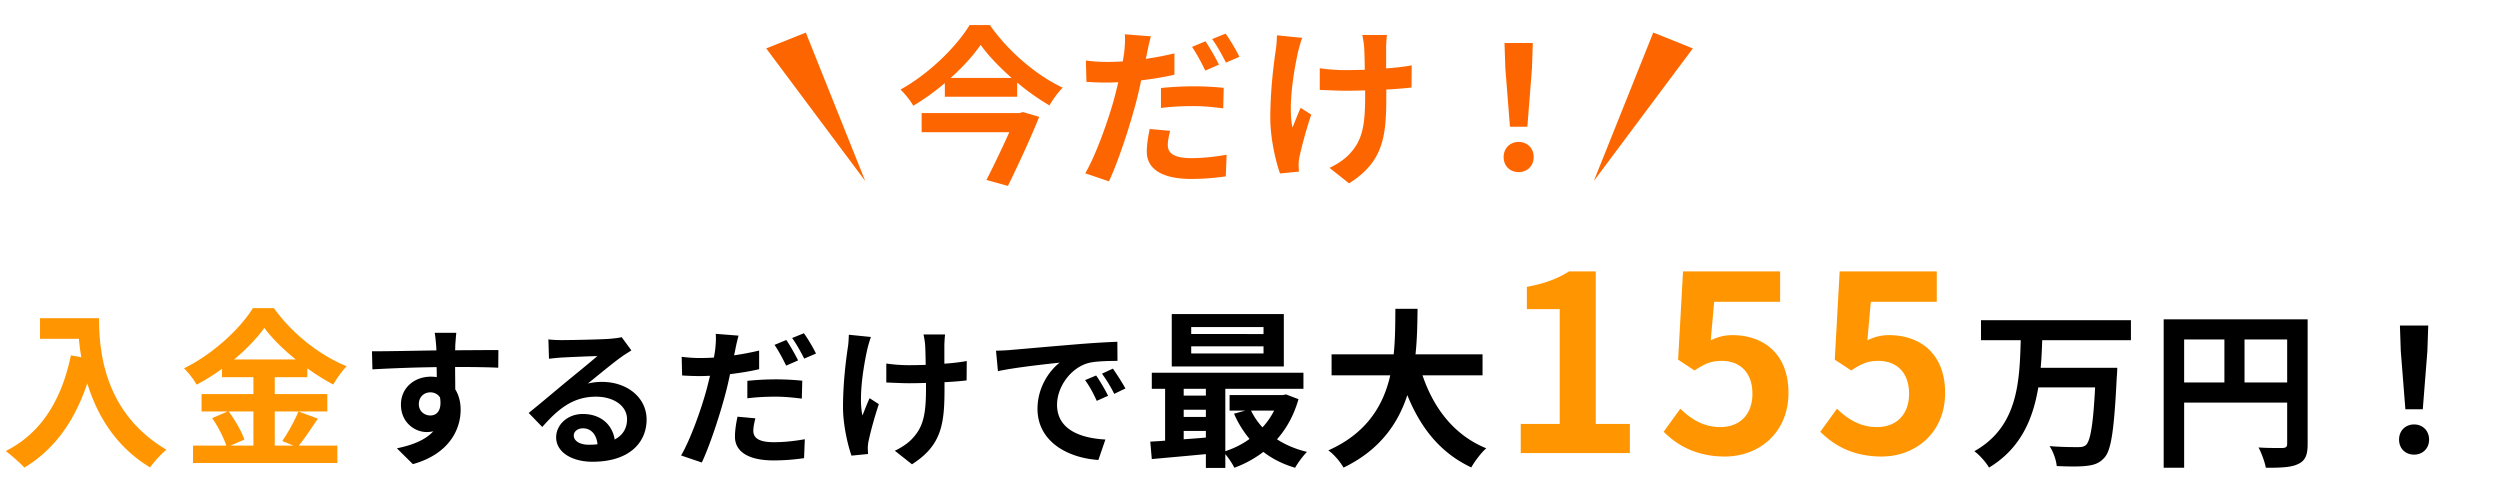
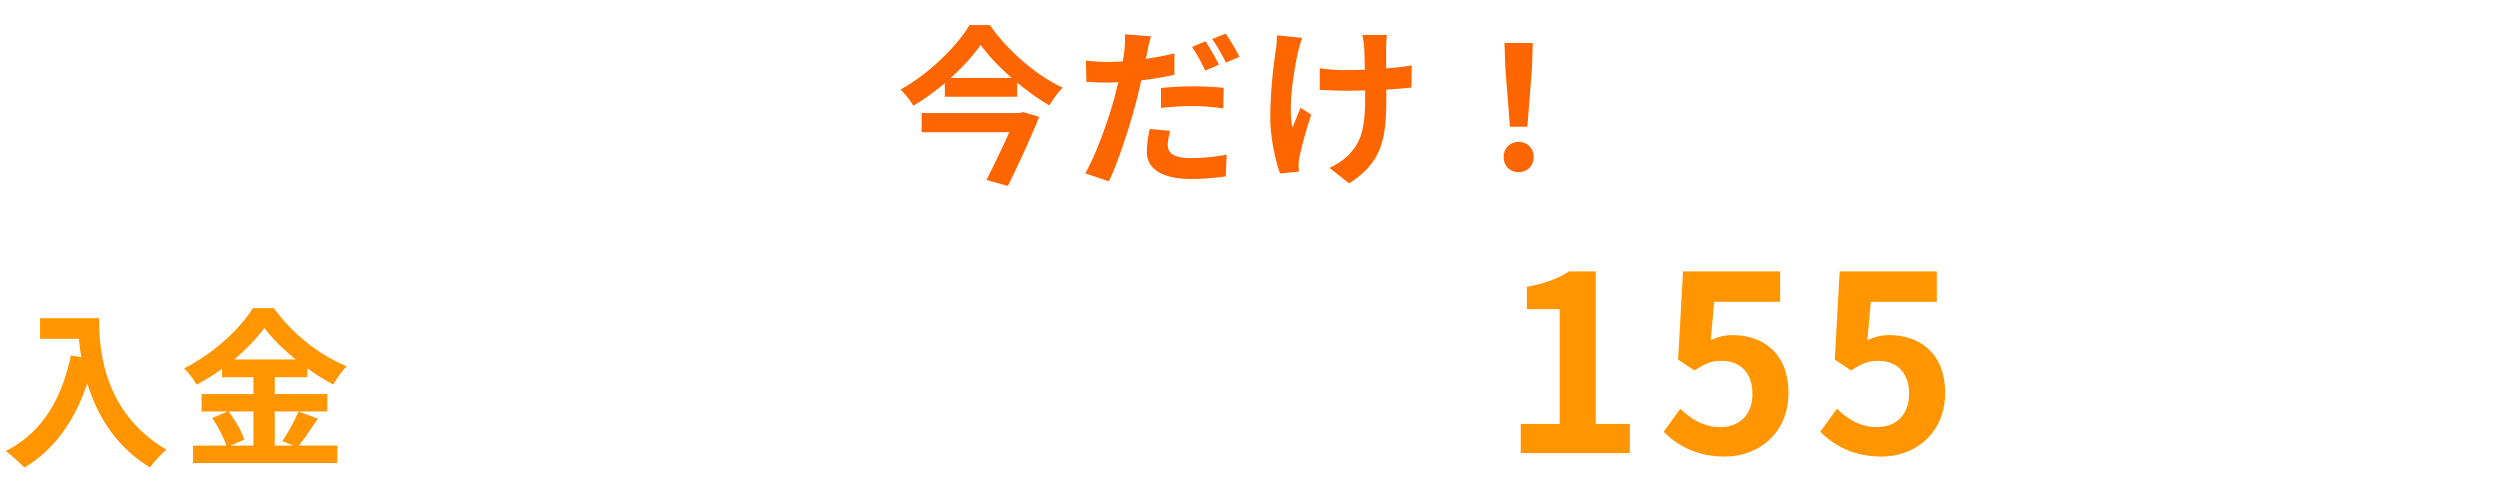
<svg xmlns="http://www.w3.org/2000/svg" width="469" height="92" fill="none">
  <path fill="#FD6500" d="m191.236 21.216.672-.192 3.04.896c-1.568 3.936-3.872 8.896-5.856 12.96l-4.032-1.12a208 208 0 0 0 4.288-8.96H172.9v-3.584zm-12.896-6.592h11.456c-2.336-2.048-4.416-4.224-5.824-6.208-1.376 1.984-3.328 4.16-5.632 6.208m3.552-9.92h3.808c3.424 4.896 8.672 9.408 13.664 11.744-.96.96-1.792 2.176-2.496 3.328a45.6 45.6 0 0 1-6.048-4.288v2.656h-13.568v-2.56a43.4 43.4 0 0 1-5.92 4.256c-.48-.896-1.568-2.24-2.4-3.04 5.408-2.976 10.56-8.128 12.96-12.096m37.632 19.84c-.256.928-.448 1.952-.448 2.656 0 1.408.96 2.464 4.384 2.464 2.144 0 4.352-.224 6.656-.64l-.16 4.064c-1.824.256-3.968.48-6.528.48-5.376 0-8.288-1.856-8.288-5.088 0-1.504.288-3.04.544-4.288zm-3.616-17.728a40 40 0 0 0-.704 3.04c-.064.352-.16.768-.256 1.184a61 61 0 0 0 5.376-1.024v4c-1.92.448-4.096.8-6.24 1.056a78 78 0 0 1-.96 4.128c-1.184 4.48-3.296 11.008-5.088 14.816l-4.448-1.504c1.92-3.232 4.352-9.92 5.536-14.4.224-.864.448-1.792.672-2.688-.736.032-1.44.064-2.112.064-1.568 0-2.752-.064-3.872-.128l-.096-4c1.632.192 2.688.256 4.032.256q1.392 0 2.88-.096.192-1.056.288-1.824c.128-1.184.192-2.496.096-3.264zm1.888 9.696a61 61 0 0 1 6.144-.32c1.824 0 3.744.096 5.632.288l-.096 3.84c-1.6-.192-3.552-.416-5.504-.416-2.208 0-4.16.096-6.176.352zm8.352-8.768c.8 1.184 1.952 3.2 2.528 4.384l-2.56 1.12c-.64-1.312-1.632-3.232-2.496-4.448zm3.776-1.44c.864 1.184 2.048 3.232 2.592 4.352l-2.528 1.088c-.672-1.344-1.696-3.2-2.592-4.416zm30.272.256c-.096.704-.128 1.472-.16 2.176v4.096c1.792-.128 3.488-.32 4.8-.576l-.032 4.16c-1.28.16-2.944.288-4.736.384v1.344c0 7.552-.576 12.192-6.976 16.256l-3.68-2.912c1.216-.544 2.816-1.568 3.712-2.56 2.464-2.56 2.976-5.408 2.976-10.816V16.96c-1.216.032-2.4.064-3.584.064-1.376 0-3.36-.096-4.928-.16V12.8c1.568.224 3.136.352 4.832.352 1.152 0 2.4-.032 3.616-.064-.032-1.792-.064-3.456-.128-4.32-.064-.8-.224-1.696-.352-2.208zm-15.904.544c-.288.768-.608 1.92-.768 2.592-.8 3.552-1.92 10.272-1.056 14.24.416-.992.992-2.528 1.536-3.712l1.984 1.28c-.928 2.752-1.792 5.984-2.176 7.808-.128.48-.192 1.184-.192 1.568 0 .32.032.864.064 1.312l-3.552.352c-.704-1.92-1.824-6.4-1.824-10.368 0-5.248.64-10.176 1.024-12.768.16-.896.192-1.984.224-2.784zm38.976 16.672-.864-10.944-.16-4.768h5.312l-.16 4.768-.864 10.944zm1.632 8.512c-1.632 0-2.816-1.152-2.816-2.816 0-1.696 1.216-2.848 2.816-2.848s2.816 1.152 2.816 2.848c0 1.664-1.216 2.816-2.816 2.816" />
  <path fill="#FF9500" d="M7.51 59.688h11.072c0 6.048.864 17.728 12.64 24.672-.832.672-2.4 2.336-3.072 3.328-6.624-4-10.016-10.048-11.776-15.776-2.4 7.168-6.24 12.48-11.808 15.808-.704-.8-2.496-2.368-3.488-3.104 6.656-3.36 10.464-9.536 12.224-17.952l1.952.352a37 37 0 0 1-.448-3.456H7.51zm40.032 17.504h-4.64c1.216 1.632 2.464 3.808 2.944 5.28l-2.624 1.12h4.32zm-3.616-9.76h11.552c-2.368-1.92-4.48-4-5.888-5.92-1.376 1.92-3.36 4-5.664 5.92m12.064 9.76 3.648 1.344c-1.216 1.76-2.464 3.712-3.584 5.056h7.232v3.264H36.214v-3.264h6.24c-.48-1.44-1.536-3.584-2.656-5.152l2.912-1.248h-4.896v-3.264h9.728V70.76h-5.888v-1.568a41 41 0 0 1-4.768 2.976c-.48-.896-1.536-2.272-2.368-3.072 5.44-2.656 10.56-7.456 12.928-11.296h3.936c3.456 4.832 8.608 8.864 13.664 10.912-.96.96-1.824 2.24-2.528 3.424-1.6-.832-3.264-1.888-4.864-3.04v1.664h-6.112v3.168h9.856v3.264h-9.856v6.4h3.488l-2.08-.864c1.056-1.504 2.336-3.84 3.04-5.536M285.29 85v-5.474h7.314V57.998h-6.164v-4.186c3.404-.644 5.75-1.518 7.912-2.898h5.014v28.612h6.394V85zm38.312.644c-5.382 0-8.97-2.116-11.5-4.646l3.128-4.324c1.932 1.886 4.324 3.45 7.498 3.45 3.542 0 6.026-2.254 6.026-6.256 0-3.956-2.3-6.164-5.75-6.164-2.024 0-3.128.506-5.106 1.794l-3.082-2.024.92-16.56h18.216v5.704h-12.374l-.644 7.222c1.38-.644 2.53-.966 4.094-.966 5.704 0 10.488 3.404 10.488 10.81 0 7.59-5.612 11.96-11.914 11.96m29.388 0c-5.382 0-8.97-2.116-11.5-4.646l3.128-4.324c1.932 1.886 4.324 3.45 7.498 3.45 3.542 0 6.026-2.254 6.026-6.256 0-3.956-2.3-6.164-5.75-6.164-2.024 0-3.128.506-5.106 1.794l-3.082-2.024.92-16.56h18.216v5.704h-12.374l-.644 7.222c1.38-.644 2.53-.966 4.094-.966 5.704 0 10.488 3.404 10.488 10.81 0 7.59-5.612 11.96-11.914 11.96" />
-   <path fill="#000" d="M85.602 62.432c-.056.448-.168 1.96-.196 2.408 0 .224 0 .532-.028.868 2.828 0 6.664-.056 8.12-.028l-.028 3.304c-1.68-.084-4.284-.14-8.092-.14 0 1.428.028 2.968.028 4.2.672 1.064 1.008 2.38 1.008 3.836 0 3.64-2.128 8.288-8.96 10.192l-2.996-2.968c2.828-.588 5.292-1.512 6.832-3.192-.392.084-.812.14-1.26.14-2.156 0-4.816-1.736-4.816-5.152 0-3.164 2.548-5.236 5.6-5.236.392 0 .756.028 1.12.084 0-.616 0-1.26-.028-1.876a289 289 0 0 0-12.04.42l-.084-3.388c3.192 0 8.288-.112 12.096-.168-.028-.364-.028-.644-.056-.868-.084-1.148-.196-2.1-.28-2.436zm-7.028 13.412c0 1.288 1.036 2.1 2.156 2.1 1.176 0 2.212-.896 1.82-3.36-.392-.644-1.064-.98-1.82-.98-1.092 0-2.156.756-2.156 2.24m29.064 5.852c0 1.036 1.148 1.736 2.828 1.736.588 0 1.12-.028 1.624-.084-.168-1.82-1.204-2.996-2.716-2.996-1.064 0-1.736.644-1.736 1.344m-4.76-18.032c.784.112 1.764.14 2.548.14 1.484 0 7.476-.112 9.072-.252 1.148-.112 1.792-.196 2.128-.308l1.82 2.492c-.644.42-1.316.812-1.96 1.288-1.512 1.064-4.452 3.528-6.216 4.928a11 11 0 0 1 2.66-.308c4.76 0 8.372 2.968 8.372 7.056 0 4.424-3.36 7.924-10.136 7.924-3.892 0-6.832-1.792-6.832-4.592 0-2.268 2.044-4.368 5.012-4.368 3.472 0 5.572 2.128 5.964 4.788 1.54-.812 2.324-2.1 2.324-3.808 0-2.52-2.52-4.228-5.824-4.228-4.284 0-7.084 2.268-10.08 5.684l-2.548-2.632c1.988-1.596 5.376-4.452 7.028-5.824 1.568-1.288 4.48-3.64 5.852-4.844-1.428.028-5.292.196-6.776.28-.756.056-1.652.14-2.296.224zm38.836 14.812c-.224.812-.392 1.708-.392 2.324 0 1.232.84 2.156 3.836 2.156 1.876 0 3.808-.196 5.824-.56l-.14 3.556c-1.596.224-3.472.42-5.712.42-4.704 0-7.252-1.624-7.252-4.452 0-1.316.252-2.66.476-3.752zm-3.164-15.512a35 35 0 0 0-.616 2.66c-.056.308-.14.672-.224 1.036a54 54 0 0 0 4.704-.896v3.5c-1.68.392-3.584.7-5.46.924a68 68 0 0 1-.84 3.612c-1.036 3.92-2.884 9.632-4.452 12.964l-3.892-1.316c1.68-2.828 3.808-8.68 4.844-12.6.196-.756.392-1.568.588-2.352-.644.028-1.26.056-1.848.056-1.372 0-2.408-.056-3.388-.112l-.084-3.5c1.428.168 2.352.224 3.528.224q1.218 0 2.52-.084a30 30 0 0 0 .252-1.596c.112-1.036.168-2.184.084-2.856zm1.652 8.484a53 53 0 0 1 5.376-.28c1.596 0 3.276.084 4.928.252l-.084 3.36c-1.4-.168-3.108-.364-4.816-.364-1.932 0-3.64.084-5.404.308zm7.308-7.672c.7 1.036 1.708 2.8 2.212 3.836l-2.24.98c-.56-1.148-1.428-2.828-2.184-3.892zm3.304-1.26c.756 1.036 1.792 2.828 2.268 3.808l-2.212.952c-.588-1.176-1.484-2.8-2.268-3.864zm26.488.224c-.084.616-.112 1.288-.14 1.904v3.584c1.568-.112 3.052-.28 4.2-.504l-.028 3.64c-1.12.14-2.576.252-4.144.336v1.176c0 6.608-.504 10.668-6.104 14.224l-3.22-2.548c1.064-.476 2.464-1.372 3.248-2.24 2.156-2.24 2.604-4.732 2.604-9.464V71.84c-1.064.028-2.1.056-3.136.056-1.204 0-2.94-.084-4.312-.14V68.2c1.372.196 2.744.308 4.228.308 1.008 0 2.1-.028 3.164-.056-.028-1.568-.056-3.024-.112-3.78-.056-.7-.196-1.484-.308-1.932zm-13.916.476c-.252.672-.532 1.68-.672 2.268-.7 3.108-1.68 8.988-.924 12.46.364-.868.868-2.212 1.344-3.248l1.736 1.12c-.812 2.408-1.568 5.236-1.904 6.832a6.3 6.3 0 0 0-.168 1.372c0 .28.028.756.056 1.148l-3.108.308c-.616-1.68-1.596-5.6-1.596-9.072 0-4.592.56-8.904.896-11.172.14-.784.168-1.736.196-2.436zm23.464 2.576c1.12-.028 2.212-.084 2.744-.14 2.352-.196 6.972-.616 12.096-1.036a188 188 0 0 1 7.924-.504l.028 3.584c-1.512.028-3.92.028-5.404.392-3.388.896-5.936 4.508-5.936 7.84 0 4.62 4.312 6.272 9.072 6.524l-1.316 3.836c-5.88-.392-11.424-3.528-11.424-9.604 0-4.032 2.268-7.224 4.172-8.652-2.632.28-8.344.896-11.592 1.596zm18.788 4.648c.7 1.008 1.708 2.716 2.24 3.808l-2.128.952c-.7-1.54-1.288-2.632-2.184-3.892zm3.136-1.288c.7.98 1.764 2.632 2.352 3.724l-2.1 1.008a24.6 24.6 0 0 0-2.296-3.78zm28.264-6.488v-1.312H223.47v1.312zm0 3.648v-1.344H223.47v1.344zm3.808-7.392v9.824h-21.024V58.92zm-1.824 18.112h-4.32a12.4 12.4 0 0 0 2.144 3.136c.864-.928 1.6-1.984 2.176-3.136m-16.96 3.808v1.568c1.344-.096 2.752-.192 4.16-.32V80.84zm0-3.968v1.344h4.16v-1.344zm4.16-3.936h-4.16v1.28h4.16zm15.04 1.056 2.336.896c-.864 3.008-2.24 5.504-4.032 7.52 1.6 1.056 3.52 1.856 5.632 2.368-.736.704-1.728 2.08-2.24 2.976q-3.408-1.008-5.952-2.976a20.9 20.9 0 0 1-5.44 2.976c-.352-.736-1.056-1.792-1.696-2.56v2.592h-3.648v-2.592c-3.68.352-7.328.672-10.144.928l-.288-3.264c.832-.064 1.792-.096 2.784-.192v-9.728h-2.496v-3.008h28.448v3.008H229.87v11.712c1.632-.544 3.2-1.312 4.544-2.304a19.6 19.6 0 0 1-2.912-4.736l2.112-.576h-2.944V74.12h9.952zm36.864-3.584h-11.264c2.112 6.24 5.984 11.264 11.968 13.696-.96.8-2.208 2.496-2.816 3.584-5.792-2.72-9.504-7.392-12-13.568-1.728 5.344-5.184 10.336-11.968 13.6-.608-1.056-1.728-2.432-2.848-3.232 7.328-3.264 10.368-8.576 11.616-14.08h-11.008v-3.936h11.648c.32-3.008.288-5.92.32-8.544h4.16c-.032 2.624-.064 5.568-.384 8.544h12.576zm121.636-6.592h-16.64c-.064 1.696-.128 3.456-.288 5.184h14.368s-.032 1.216-.096 1.696c-.48 9.824-1.024 13.696-2.272 15.104-.96 1.12-1.984 1.44-3.424 1.6-1.248.16-3.456.128-5.568.032-.096-1.088-.64-2.688-1.344-3.744 2.208.192 4.384.192 5.344.192.672 0 1.088-.064 1.504-.416.832-.8 1.344-3.936 1.696-10.784h-10.656c-.992 5.92-3.296 11.456-9.248 15.04-.576-1.024-1.76-2.336-2.752-3.072 8.224-4.608 8.48-13.12 8.704-20.832h-7.456v-3.744h28.128zm21.312 7.936h8v-8.064h-8zm-11.328-8.064v8.064h7.552v-8.064zm23.168-3.776v23.392c0 2.08-.448 3.136-1.792 3.744-1.28.64-3.2.704-6.048.704-.192-1.056-.832-2.816-1.376-3.808 1.824.128 3.904.096 4.544.096.608-.032.832-.224.832-.768v-7.744h-19.328v12.224h-3.84v-27.84zm18.336 16.864-.864-10.944-.16-4.768h5.312l-.16 4.768-.864 10.944zm1.632 8.512c-1.632 0-2.816-1.152-2.816-2.816 0-1.696 1.216-2.848 2.816-2.848s2.816 1.152 2.816 2.848c0 1.664-1.216 2.816-2.816 2.816" />
-   <path fill="#FD6500" d="m143.742 9.082 7.427-2.974 11.151 27.85zM317.578 9.082l-7.427-2.974L299 33.958z" />
</svg>